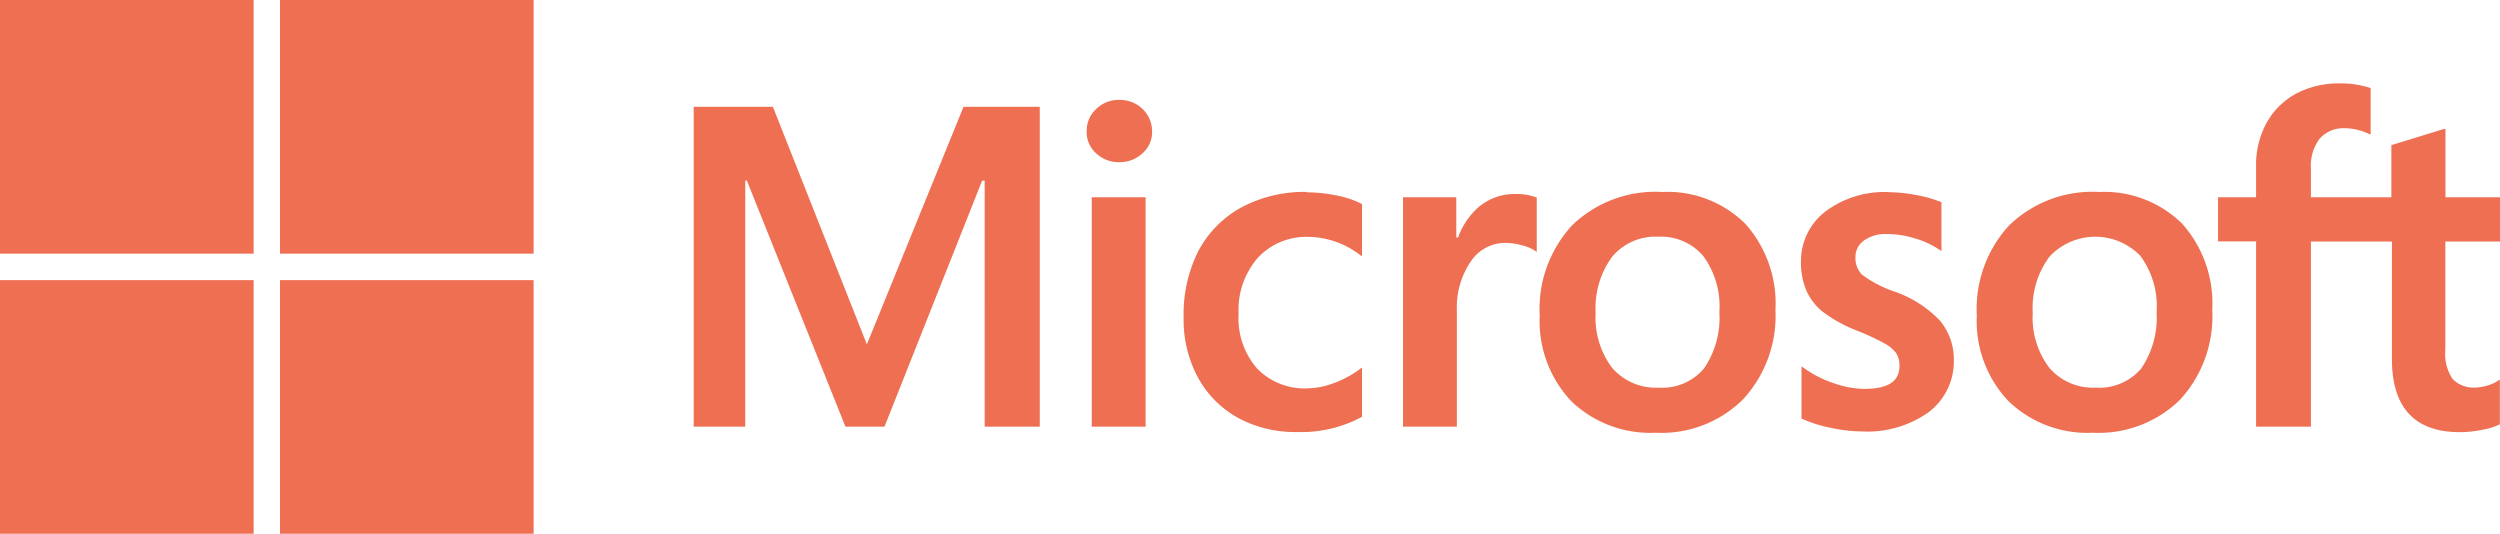
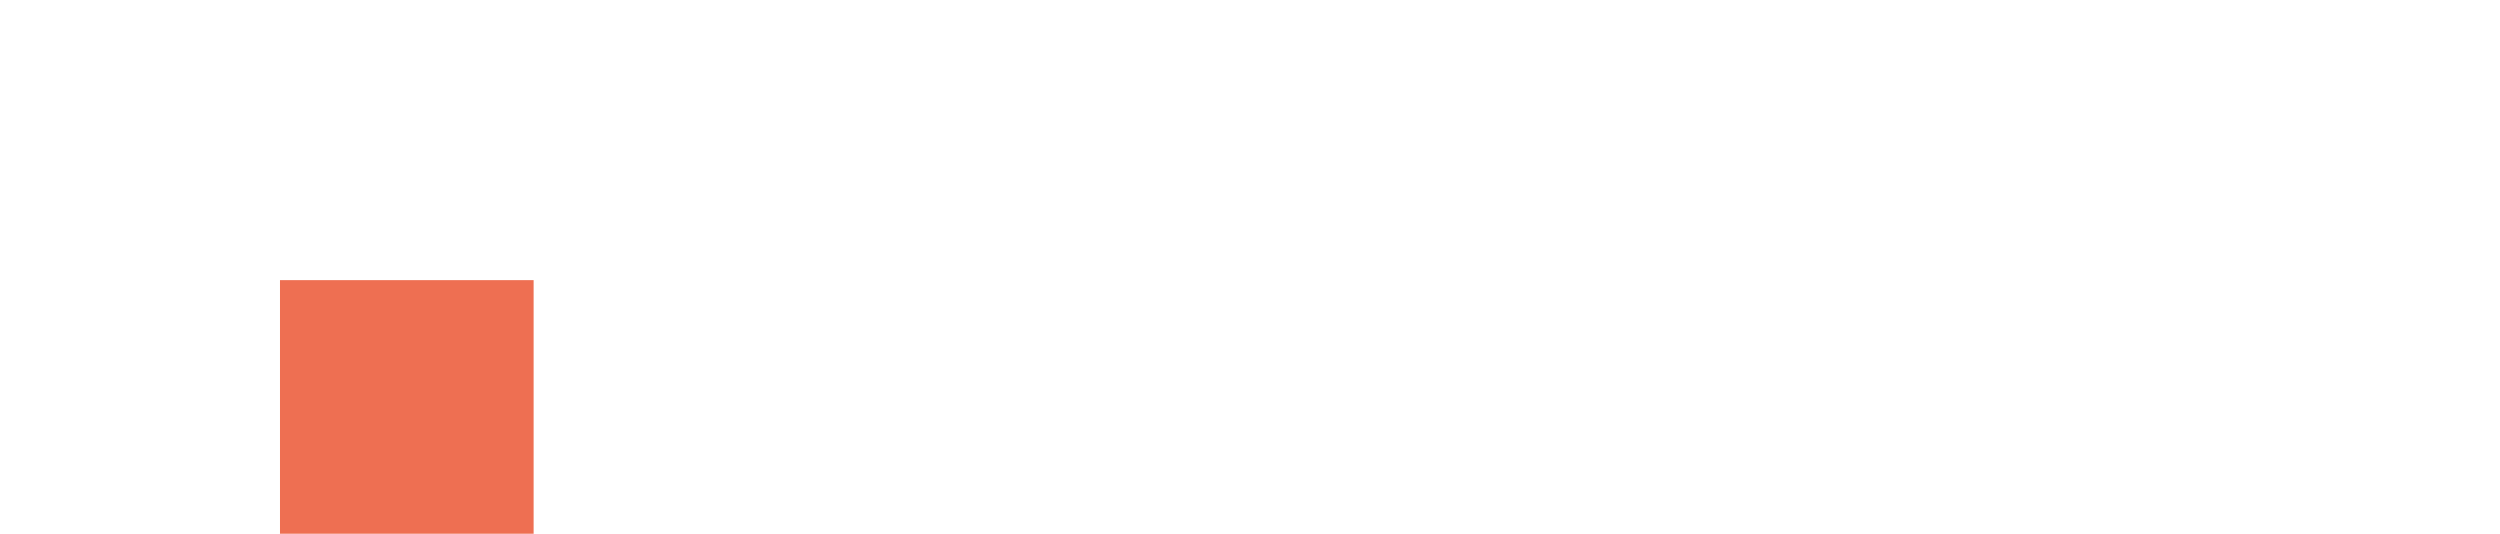
<svg xmlns="http://www.w3.org/2000/svg" viewBox="0 0 177.42 37.88">
  <defs>
    <style>.cls-1{fill:#ee6f52;}</style>
  </defs>
  <g id="Layer_2" data-name="Layer 2">
    <g id="Layer_1-2" data-name="Layer 1">
-       <path class="cls-1" d="M177.42,17.14V14h-3.87V9.16l-.13,0-3.64,1.12-.07,0V14H164V12a3.23,3.23,0,0,1,.63-2.17,2.26,2.26,0,0,1,1.78-.73,4,4,0,0,1,1.68.39l.15.06V6.23l-.07,0A6.59,6.59,0,0,0,166,5.92a6.43,6.43,0,0,0-3.06.73,5.23,5.23,0,0,0-2.09,2.08,6.15,6.15,0,0,0-.74,3V14h-2.7v3.13h2.7V30.28H164V17.14h5.75v8.35c0,3.44,1.62,5.18,4.82,5.18a7.91,7.91,0,0,0,1.64-.18,4.43,4.43,0,0,0,1.2-.38l0,0V26.93l-.16.11a2.59,2.59,0,0,1-.77.33,2.86,2.86,0,0,1-.77.13,2.08,2.08,0,0,1-1.65-.6,3.21,3.21,0,0,1-.52-2.09V17.14ZM148.74,27.51a4.09,4.09,0,0,1-3.29-1.39,5.86,5.86,0,0,1-1.19-3.91,6.09,6.09,0,0,1,1.19-4,4.45,4.45,0,0,1,6.44-.06,6,6,0,0,1,1.16,4,6.43,6.43,0,0,1-1.09,4,3.9,3.9,0,0,1-3.22,1.36m.17-13.89A8.5,8.5,0,0,0,142.58,16a8.75,8.75,0,0,0-2.29,6.38,8.26,8.26,0,0,0,2.24,6.08,8.07,8.07,0,0,0,6,2.25,8.24,8.24,0,0,0,6.21-2.37A8.76,8.76,0,0,0,157,22a8.52,8.52,0,0,0-2.14-6.13,7.89,7.89,0,0,0-6-2.24m-14.86,0A7,7,0,0,0,129.56,15a4.43,4.43,0,0,0-1.75,3.61,5.09,5.09,0,0,0,.38,2,4.09,4.09,0,0,0,1.16,1.51,10.05,10.05,0,0,0,2.35,1.31,16.71,16.71,0,0,1,2,.92,2.58,2.58,0,0,1,.86.7,1.6,1.6,0,0,1,.24.93c0,1.09-.82,1.62-2.5,1.62a6.84,6.84,0,0,1-2.12-.39,7.93,7.93,0,0,1-2.17-1.1l-.16-.11v3.73l.06,0a9.31,9.31,0,0,0,2.06.64,10.81,10.81,0,0,0,2.19.25,7.49,7.49,0,0,0,4.74-1.39,4.52,4.52,0,0,0,1.76-3.7,4.25,4.25,0,0,0-1-2.79,8.12,8.12,0,0,0-3.22-2.05,8.39,8.39,0,0,1-2.3-1.2,1.66,1.66,0,0,1-.46-1.25,1.4,1.4,0,0,1,.59-1.16,2.6,2.6,0,0,1,1.64-.47,6.8,6.8,0,0,1,2,.31,6.27,6.27,0,0,1,1.71.79l.16.11V14.33l-.06,0a8.44,8.44,0,0,0-1.74-.49,10.79,10.79,0,0,0-1.91-.2M117.72,27.51a4.11,4.11,0,0,1-3.3-1.39,5.91,5.91,0,0,1-1.18-3.91,6.14,6.14,0,0,1,1.18-4,4,4,0,0,1,3.27-1.41,3.94,3.94,0,0,1,3.17,1.35,6,6,0,0,1,1.16,4,6.37,6.37,0,0,1-1.09,4,3.88,3.88,0,0,1-3.21,1.36m.17-13.89A8.5,8.5,0,0,0,111.56,16a8.75,8.75,0,0,0-2.29,6.38,8.29,8.29,0,0,0,2.23,6.08,8.09,8.09,0,0,0,6,2.25,8.2,8.2,0,0,0,6.2-2.37A8.72,8.72,0,0,0,126,22a8.48,8.48,0,0,0-2.15-6.13,7.86,7.86,0,0,0-6-2.24m-14.5,3.21V14H99.57V30.28h3.82V22a5.76,5.76,0,0,1,1-3.46,2.92,2.92,0,0,1,2.47-1.3,4.21,4.21,0,0,1,1.15.17,2.88,2.88,0,0,1,.89.36l.16.11V14L109,14a4,4,0,0,0-1.5-.23,3.93,3.93,0,0,0-2.56.92,5.26,5.26,0,0,0-1.47,2.18ZM92.71,13.62a9.47,9.47,0,0,0-4.65,1.12A7.6,7.6,0,0,0,85,17.9a10,10,0,0,0-1,4.67,8.61,8.61,0,0,0,1,4.19,7.22,7.22,0,0,0,2.87,2.9,8.53,8.53,0,0,0,4.18,1,9.09,9.09,0,0,0,4.61-1.08l0,0v-3.5l-.16.12a7.21,7.21,0,0,1-1.87,1,5.52,5.52,0,0,1-1.83.36,4.69,4.69,0,0,1-3.58-1.4,5.42,5.42,0,0,1-1.32-3.87,5.65,5.65,0,0,1,1.37-4,4.7,4.7,0,0,1,3.59-1.48,6.15,6.15,0,0,1,3.64,1.27l.16.11V14.48l0,0a6.6,6.6,0,0,0-1.77-.6,10.68,10.68,0,0,0-2.14-.23M81.3,14H77.48V30.28H81.3V14ZM79.43,7.09a2.28,2.28,0,0,0-1.63.64,2.1,2.1,0,0,0-.68,1.59,2,2,0,0,0,.67,1.56,2.32,2.32,0,0,0,1.64.63,2.36,2.36,0,0,0,1.64-.62,2,2,0,0,0,.69-1.57,2.17,2.17,0,0,0-.67-1.58,2.29,2.29,0,0,0-1.66-.65m-9.55,5.73V30.28h3.91V7.58H68.38L61.52,24.44,54.85,7.58H49.23v22.7h3.66V12.81H53l7,17.47h2.77l6.93-17.46Z" />
-       <path class="cls-1" d="M18,18H0V0H18Z" />
-       <path class="cls-1" d="M37.87,18h-18V0h18V18Z" />
-       <path class="cls-1" d="M18,37.88H0v-18H18Z" />
      <path class="cls-1" d="M37.87,37.88h-18v-18h18v18Z" />
    </g>
  </g>
</svg>